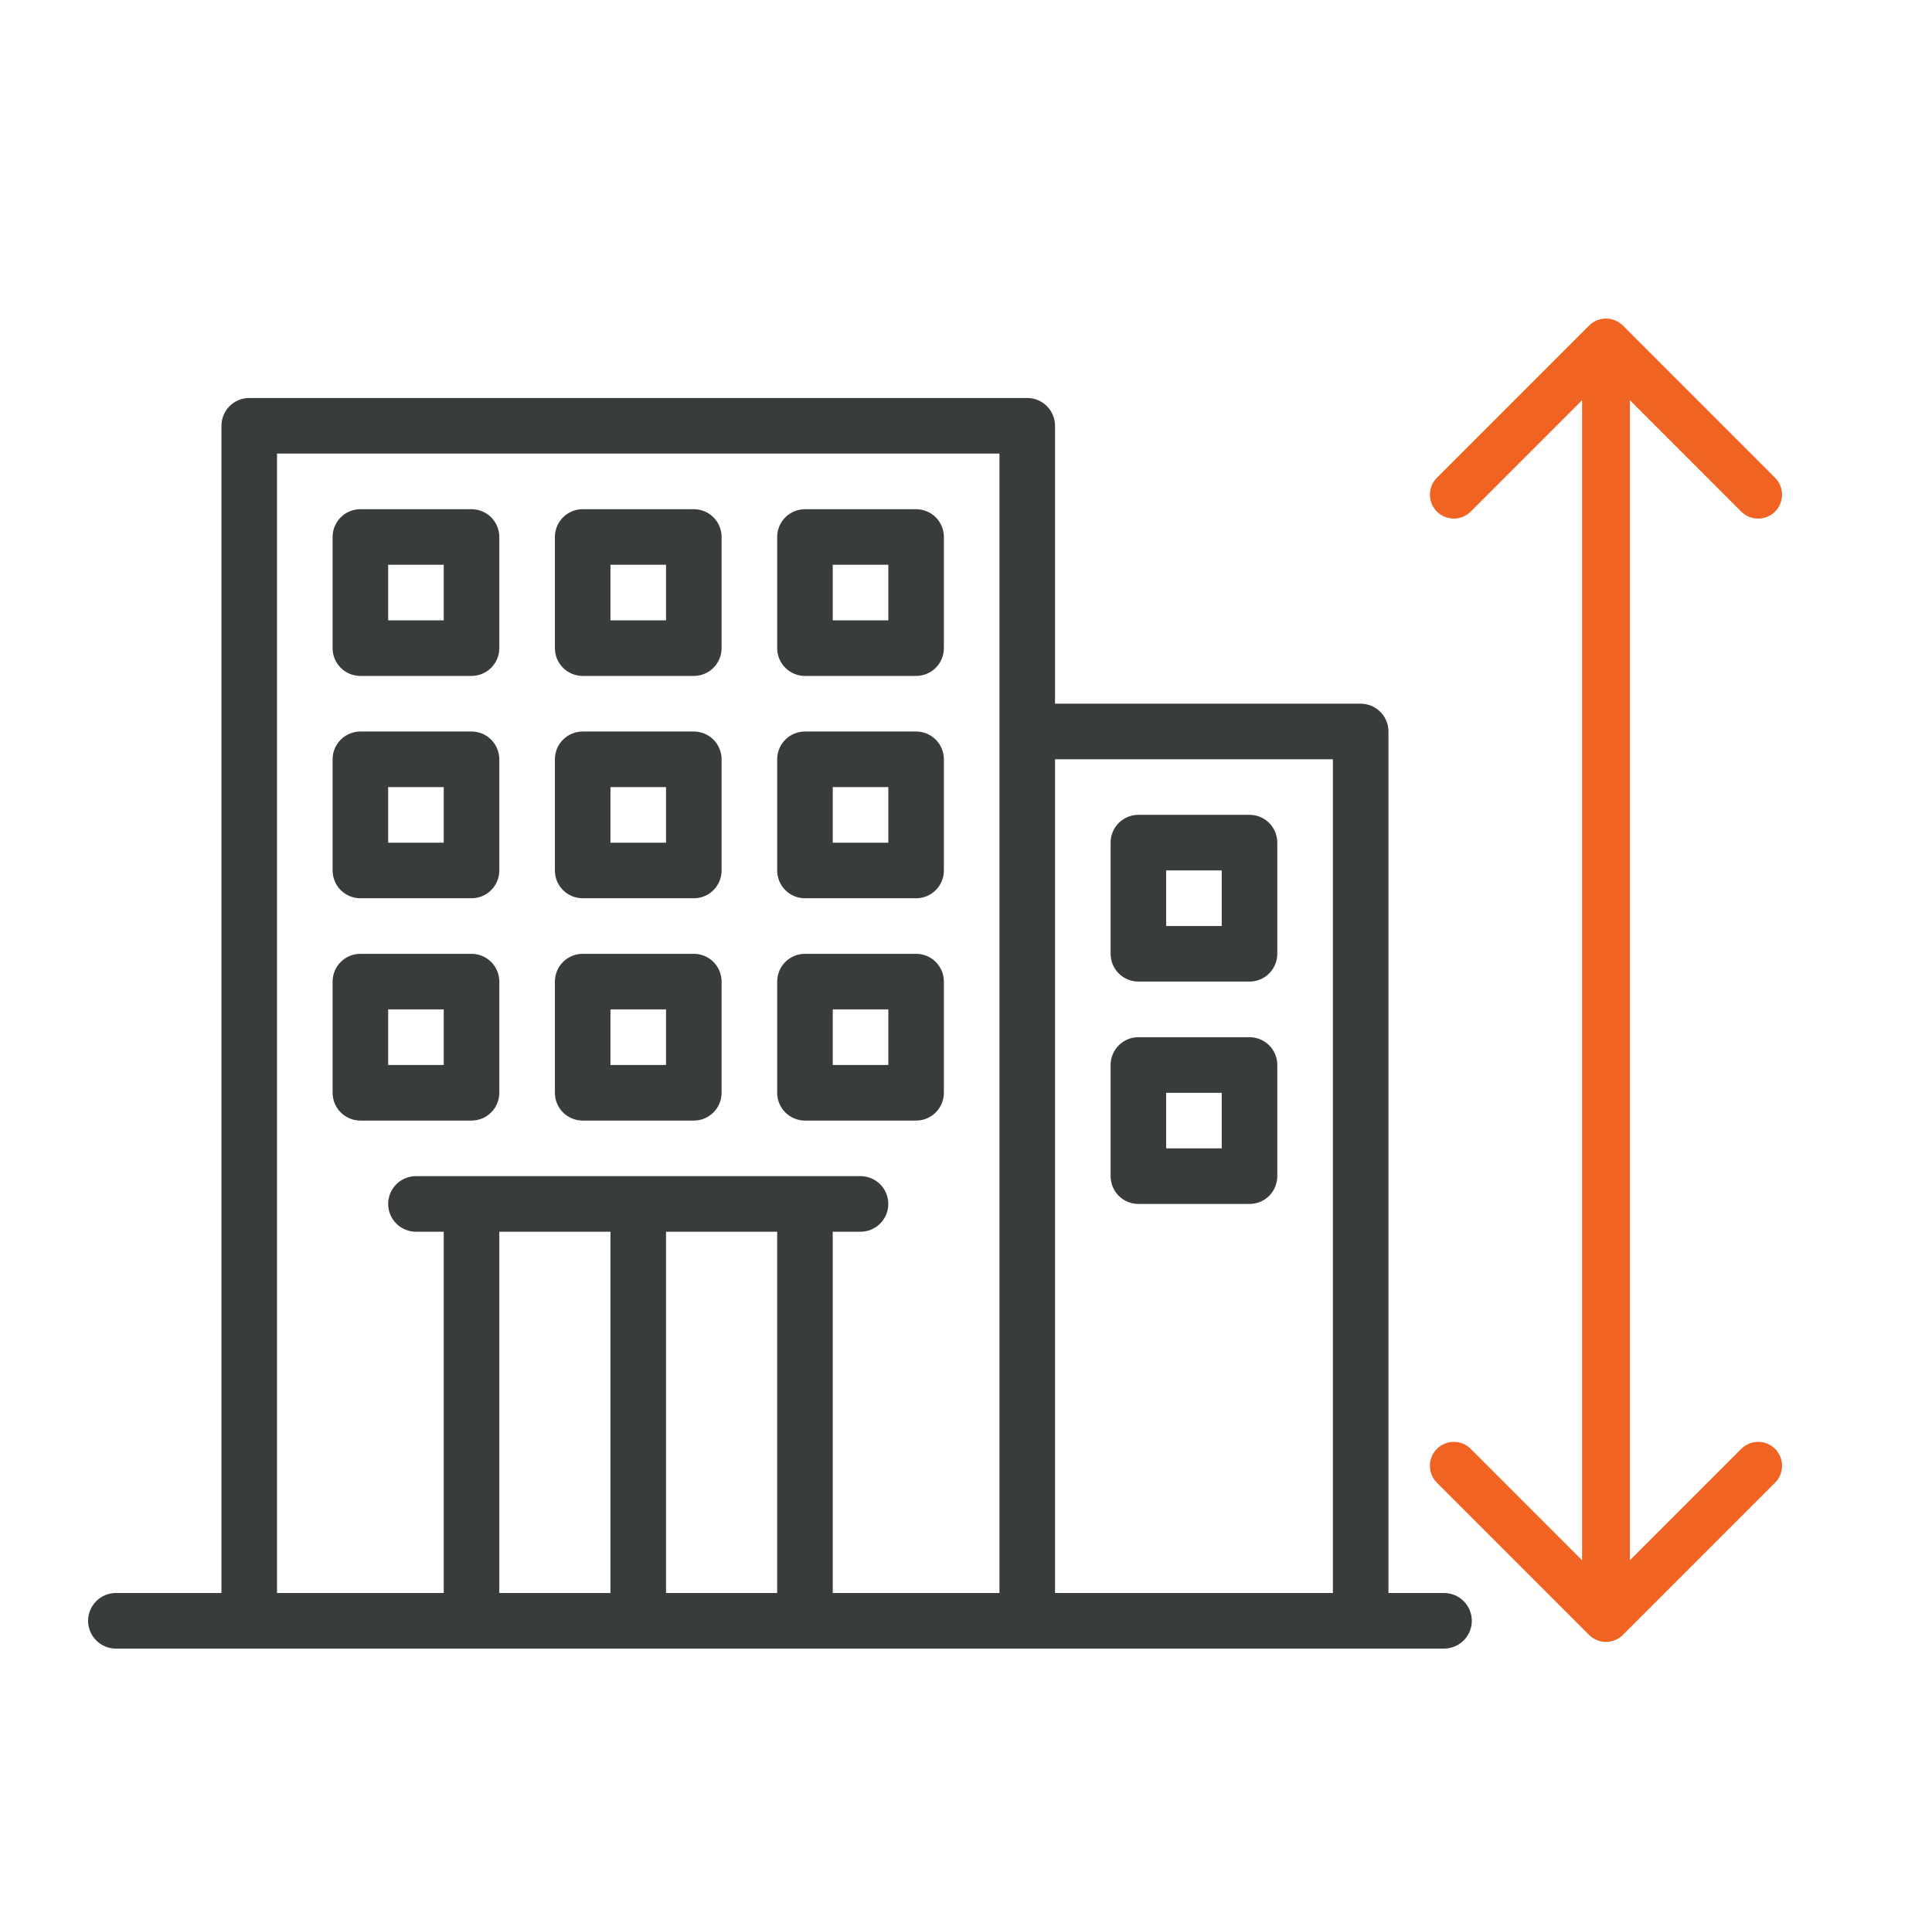
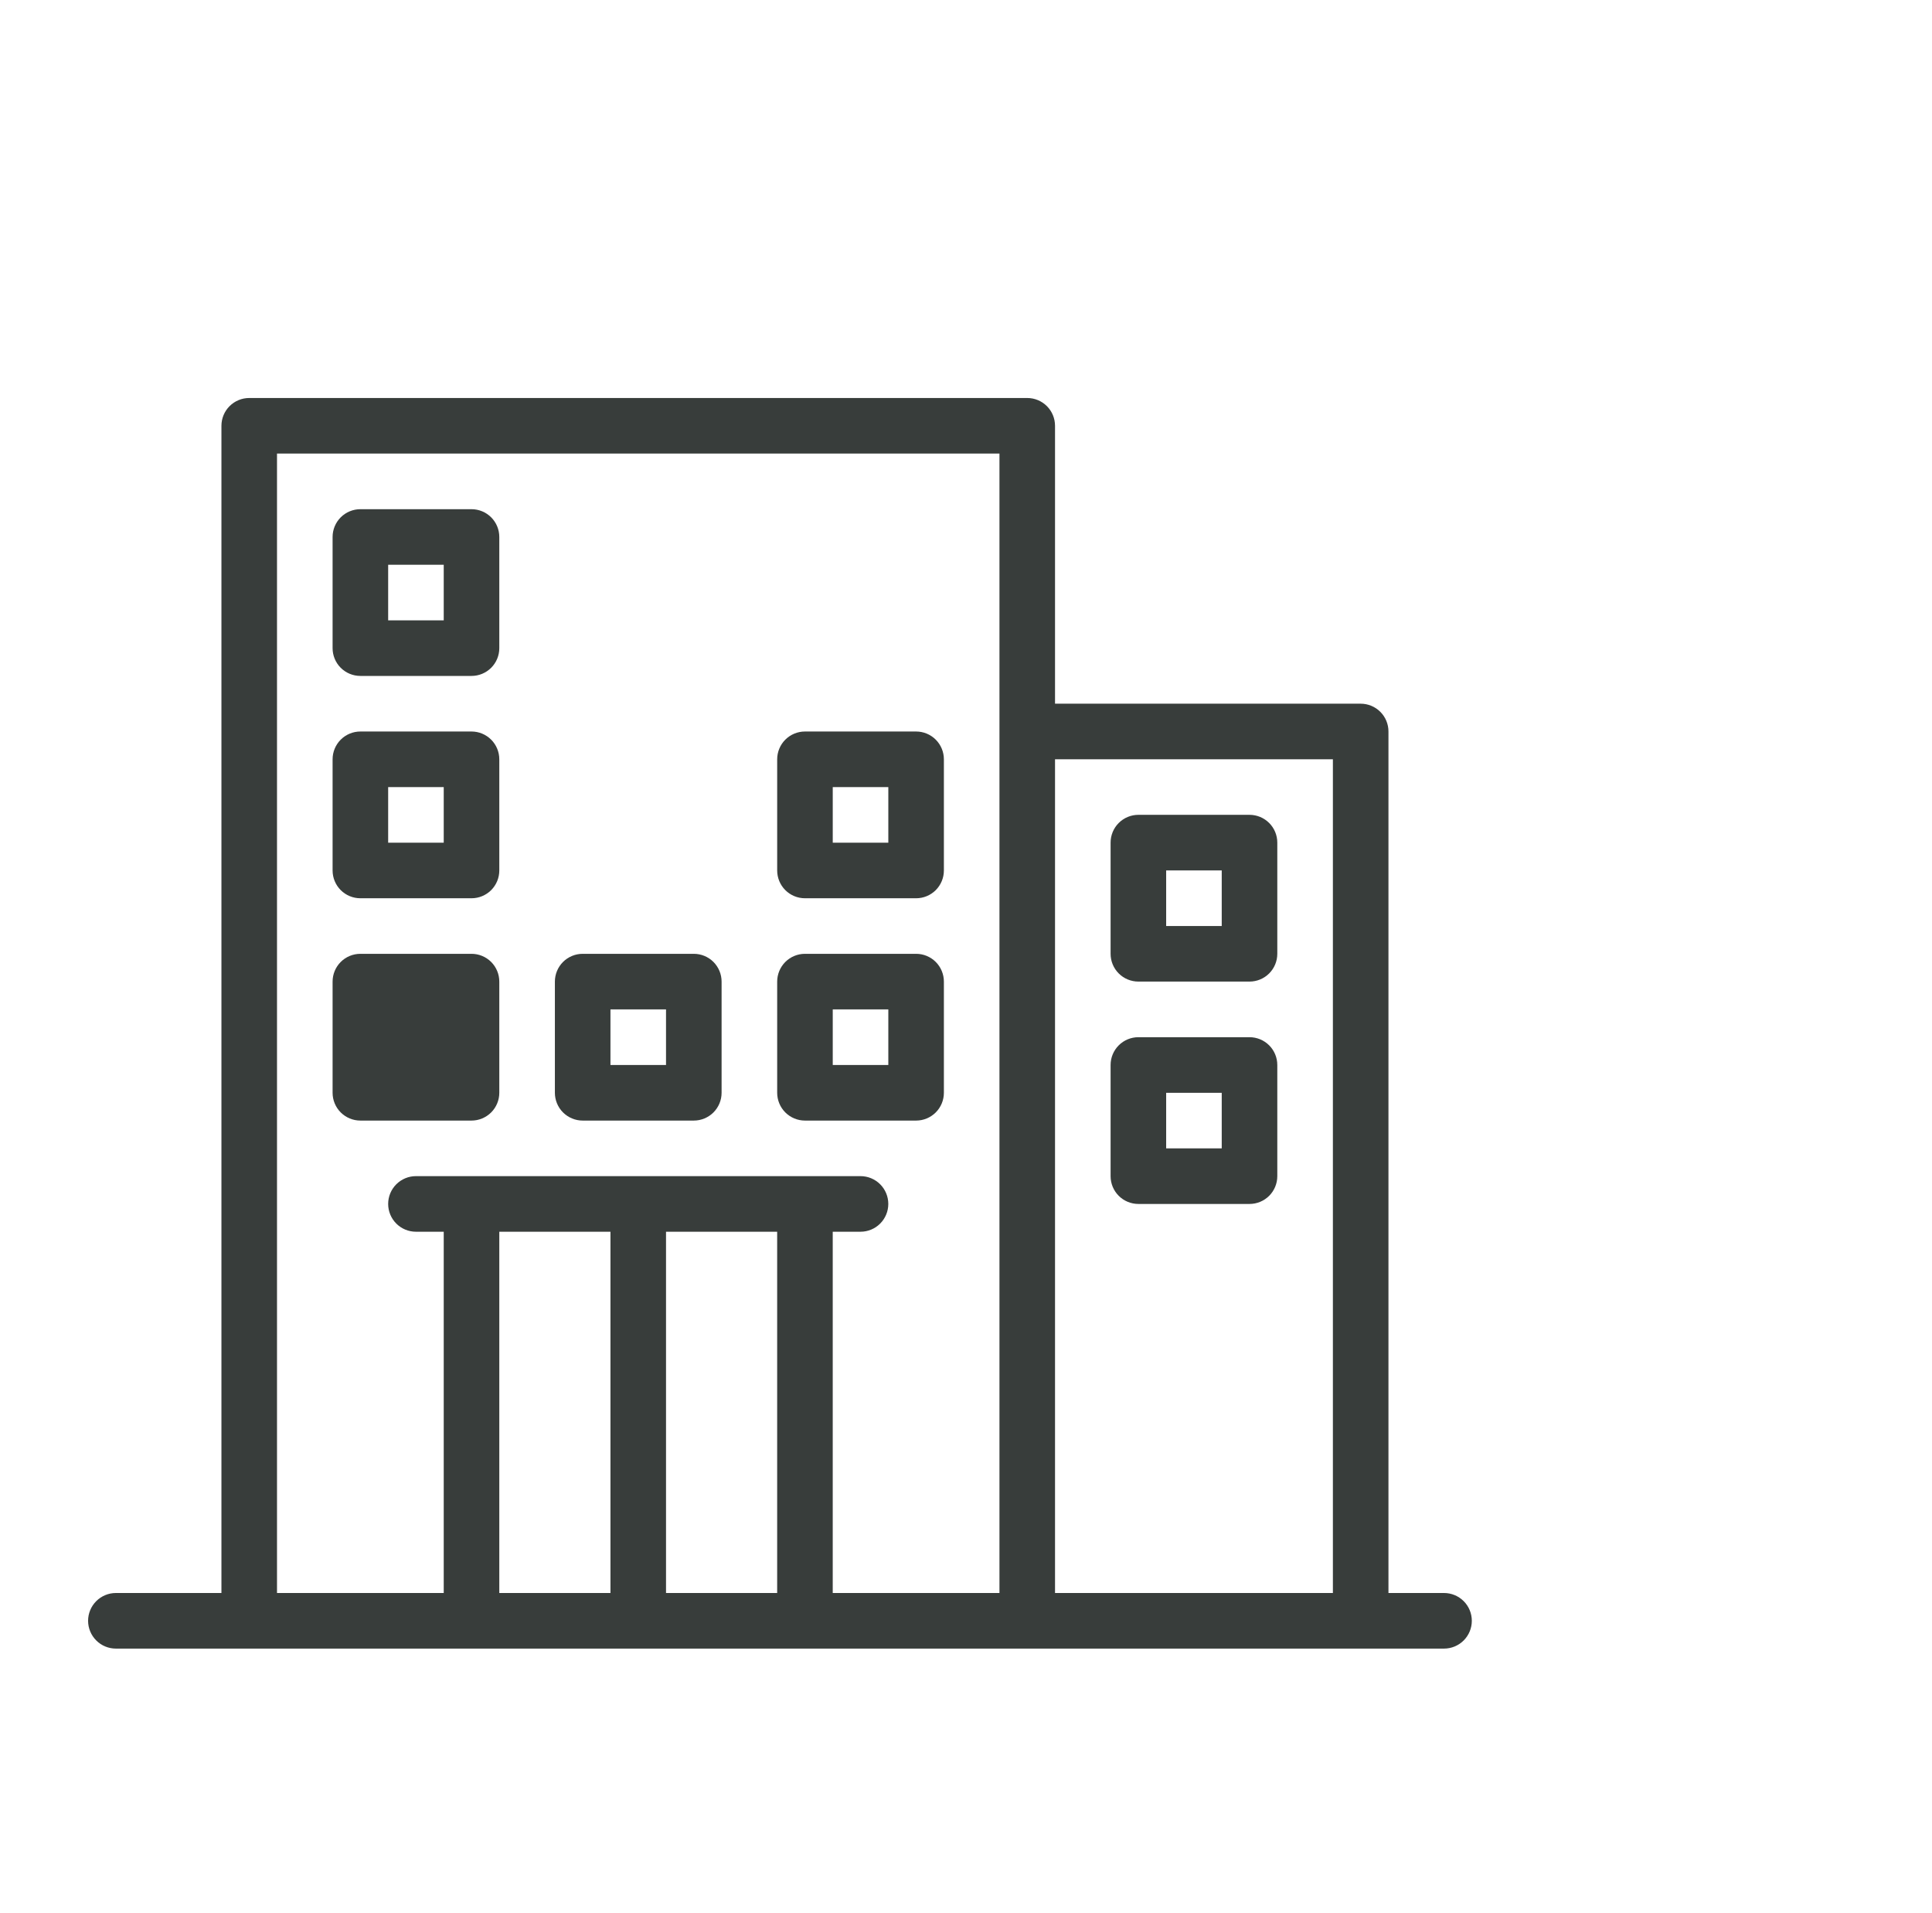
<svg xmlns="http://www.w3.org/2000/svg" width="101" height="100" viewBox="0 0 101 100" fill="none">
  <path fill-rule="evenodd" clip-rule="evenodd" d="M75.49 83.264H72.585V38.234C72.585 37.849 72.432 37.479 72.16 37.207C71.887 36.934 71.518 36.781 71.133 36.781H55.154V22.255C55.154 21.87 55.001 21.501 54.729 21.228C54.456 20.956 54.087 20.803 53.702 20.803H13.029C12.643 20.803 12.274 20.956 12.002 21.228C11.729 21.501 11.576 21.87 11.576 22.255V36.781V83.264H6.058C5.673 83.264 5.303 83.418 5.031 83.69C4.759 83.962 4.605 84.332 4.605 84.717C4.605 85.102 4.759 85.472 5.031 85.744C5.303 86.017 5.673 86.17 6.058 86.17H75.49C75.876 86.17 76.245 86.017 76.518 85.744C76.79 85.472 76.943 85.102 76.943 84.717C76.943 84.332 76.79 83.962 76.518 83.69C76.245 83.418 75.876 83.264 75.49 83.264ZM26.102 83.264H31.913V64.381H26.102V83.264ZM34.818 83.264H40.628V64.381H34.818V83.264ZM52.249 83.264V38.234V23.708H14.481V83.264H23.197V64.381H21.744C21.359 64.381 20.99 64.228 20.717 63.955C20.445 63.683 20.292 63.313 20.292 62.928C20.292 62.543 20.445 62.173 20.717 61.901C20.99 61.629 21.359 61.475 21.744 61.475H44.986C45.371 61.475 45.741 61.629 46.013 61.901C46.285 62.173 46.438 62.543 46.438 62.928C46.438 63.313 46.285 63.683 46.013 63.955C45.741 64.228 45.371 64.381 44.986 64.381H43.533V83.264H52.249ZM55.154 83.264H69.68V39.687H55.154V83.264Z" fill="#383D3B" />
  <path d="M18.839 35.33H24.65C25.035 35.33 25.404 35.177 25.677 34.905C25.949 34.633 26.102 34.263 26.102 33.878V28.067C26.102 27.682 25.949 27.313 25.677 27.04C25.404 26.768 25.035 26.615 24.65 26.615H18.839C18.454 26.615 18.085 26.768 17.812 27.04C17.54 27.313 17.387 27.682 17.387 28.067V33.878C17.387 34.263 17.54 34.633 17.812 34.905C18.085 35.177 18.454 35.33 18.839 35.33ZM20.292 29.52H23.197V32.425H20.292V29.52Z" fill="#383D3B" />
-   <path d="M30.46 35.33H36.271C36.656 35.33 37.026 35.177 37.298 34.905C37.57 34.633 37.723 34.263 37.723 33.878V28.067C37.723 27.682 37.57 27.313 37.298 27.04C37.026 26.768 36.656 26.615 36.271 26.615H30.46C30.075 26.615 29.706 26.768 29.433 27.04C29.161 27.313 29.008 27.682 29.008 28.067V33.878C29.008 34.263 29.161 34.633 29.433 34.905C29.706 35.177 30.075 35.33 30.46 35.33ZM31.913 29.52H34.818V32.425H31.913V29.52Z" fill="#383D3B" />
-   <path d="M42.081 35.33H47.892C48.277 35.33 48.647 35.177 48.919 34.905C49.191 34.633 49.344 34.263 49.344 33.878V28.067C49.344 27.682 49.191 27.313 48.919 27.04C48.647 26.768 48.277 26.615 47.892 26.615H42.081C41.696 26.615 41.327 26.768 41.054 27.04C40.782 27.313 40.629 27.682 40.629 28.067V33.878C40.629 34.263 40.782 34.633 41.054 34.905C41.327 35.177 41.696 35.33 42.081 35.33ZM43.534 29.52H46.439V32.425H43.534V29.52Z" fill="#383D3B" />
  <path d="M18.839 46.951H24.65C25.035 46.951 25.404 46.798 25.677 46.526C25.949 46.253 26.102 45.884 26.102 45.498V39.688C26.102 39.303 25.949 38.933 25.677 38.661C25.404 38.388 25.035 38.235 24.65 38.235H18.839C18.454 38.235 18.085 38.388 17.812 38.661C17.54 38.933 17.387 39.303 17.387 39.688V45.498C17.387 45.884 17.54 46.253 17.812 46.526C18.085 46.798 18.454 46.951 18.839 46.951ZM20.292 41.141H23.197V44.046H20.292V41.141Z" fill="#383D3B" />
-   <path d="M30.46 46.951H36.271C36.656 46.951 37.026 46.798 37.298 46.526C37.57 46.253 37.723 45.884 37.723 45.498V39.688C37.723 39.303 37.57 38.933 37.298 38.661C37.026 38.388 36.656 38.235 36.271 38.235H30.46C30.075 38.235 29.706 38.388 29.433 38.661C29.161 38.933 29.008 39.303 29.008 39.688V45.498C29.008 45.884 29.161 46.253 29.433 46.526C29.706 46.798 30.075 46.951 30.46 46.951ZM31.913 41.141H34.818V44.046H31.913V41.141Z" fill="#383D3B" />
  <path d="M42.081 46.951H47.892C48.277 46.951 48.647 46.798 48.919 46.526C49.191 46.253 49.344 45.884 49.344 45.498V39.688C49.344 39.303 49.191 38.933 48.919 38.661C48.647 38.388 48.277 38.235 47.892 38.235H42.081C41.696 38.235 41.327 38.388 41.054 38.661C40.782 38.933 40.629 39.303 40.629 39.688V45.498C40.629 45.884 40.782 46.253 41.054 46.526C41.327 46.798 41.696 46.951 42.081 46.951ZM43.534 41.141H46.439V44.046H43.534V41.141Z" fill="#383D3B" />
-   <path d="M18.839 58.571H24.65C25.035 58.571 25.404 58.417 25.677 58.145C25.949 57.873 26.102 57.503 26.102 57.118V51.308C26.102 50.922 25.949 50.553 25.677 50.28C25.404 50.008 25.035 49.855 24.65 49.855H18.839C18.454 49.855 18.085 50.008 17.812 50.28C17.54 50.553 17.387 50.922 17.387 51.308V57.118C17.387 57.503 17.54 57.873 17.812 58.145C18.085 58.417 18.454 58.571 18.839 58.571ZM20.292 52.76H23.197V55.665H20.292V52.76Z" fill="#383D3B" />
+   <path d="M18.839 58.571H24.65C25.035 58.571 25.404 58.417 25.677 58.145C25.949 57.873 26.102 57.503 26.102 57.118V51.308C26.102 50.922 25.949 50.553 25.677 50.28C25.404 50.008 25.035 49.855 24.65 49.855H18.839C18.454 49.855 18.085 50.008 17.812 50.28C17.54 50.553 17.387 50.922 17.387 51.308V57.118C17.387 57.503 17.54 57.873 17.812 58.145C18.085 58.417 18.454 58.571 18.839 58.571ZM20.292 52.76V55.665H20.292V52.76Z" fill="#383D3B" />
  <path d="M30.46 58.571H36.271C36.656 58.571 37.026 58.417 37.298 58.145C37.57 57.873 37.723 57.503 37.723 57.118V51.308C37.723 50.922 37.57 50.553 37.298 50.28C37.026 50.008 36.656 49.855 36.271 49.855H30.46C30.075 49.855 29.706 50.008 29.433 50.28C29.161 50.553 29.008 50.922 29.008 51.308V57.118C29.008 57.503 29.161 57.873 29.433 58.145C29.706 58.417 30.075 58.571 30.46 58.571ZM31.913 52.76H34.818V55.665H31.913V52.76Z" fill="#383D3B" />
  <path d="M42.081 58.571H47.892C48.277 58.571 48.647 58.417 48.919 58.145C49.191 57.873 49.344 57.503 49.344 57.118V51.308C49.344 50.922 49.191 50.553 48.919 50.28C48.647 50.008 48.277 49.855 47.892 49.855H42.081C41.696 49.855 41.327 50.008 41.054 50.28C40.782 50.553 40.629 50.922 40.629 51.308V57.118C40.629 57.503 40.782 57.873 41.054 58.145C41.327 58.417 41.696 58.571 42.081 58.571ZM43.534 52.76H46.439V55.665H43.534V52.76Z" fill="#383D3B" />
  <path d="M59.511 51.306H65.322C65.707 51.306 66.076 51.153 66.349 50.88C66.621 50.608 66.774 50.239 66.774 49.853V44.043C66.774 43.658 66.621 43.288 66.349 43.016C66.076 42.743 65.707 42.59 65.322 42.59H59.511C59.126 42.59 58.757 42.743 58.484 43.016C58.212 43.288 58.059 43.658 58.059 44.043V49.853C58.059 50.239 58.212 50.608 58.484 50.88C58.757 51.153 59.126 51.306 59.511 51.306ZM60.964 45.495H63.869V48.401H60.964V45.495Z" fill="#383D3B" />
  <path d="M59.511 62.929H65.322C65.707 62.929 66.076 62.776 66.349 62.504C66.621 62.231 66.774 61.862 66.774 61.476V55.666C66.774 55.281 66.621 54.911 66.349 54.639C66.076 54.366 65.707 54.213 65.322 54.213H59.511C59.126 54.213 58.757 54.366 58.484 54.639C58.212 54.911 58.059 55.281 58.059 55.666V61.476C58.059 61.862 58.212 62.231 58.484 62.504C58.757 62.776 59.126 62.929 59.511 62.929ZM60.964 57.119H63.869V60.024H60.964V57.119Z" fill="#383D3B" />
-   <path d="M84.841 17.017C84.353 16.529 83.561 16.529 83.073 17.017L75.118 24.972C74.63 25.46 74.63 26.252 75.118 26.74C75.606 27.228 76.398 27.228 76.886 26.74L83.957 19.669L91.028 26.74C91.516 27.228 92.308 27.228 92.796 26.74C93.284 26.252 93.284 25.46 92.796 24.972L84.841 17.017ZM83.073 85.454C83.561 85.942 84.353 85.942 84.841 85.454L92.796 77.499C93.284 77.011 93.284 76.219 92.796 75.731C92.308 75.243 91.516 75.243 91.028 75.731L83.957 82.802L76.886 75.731C76.398 75.243 75.606 75.243 75.118 75.731C74.63 76.219 74.63 77.011 75.118 77.499L83.073 85.454ZM82.707 17.901L82.707 84.57L85.207 84.57L85.207 17.901L82.707 17.901Z" fill="#F16322" />
</svg>